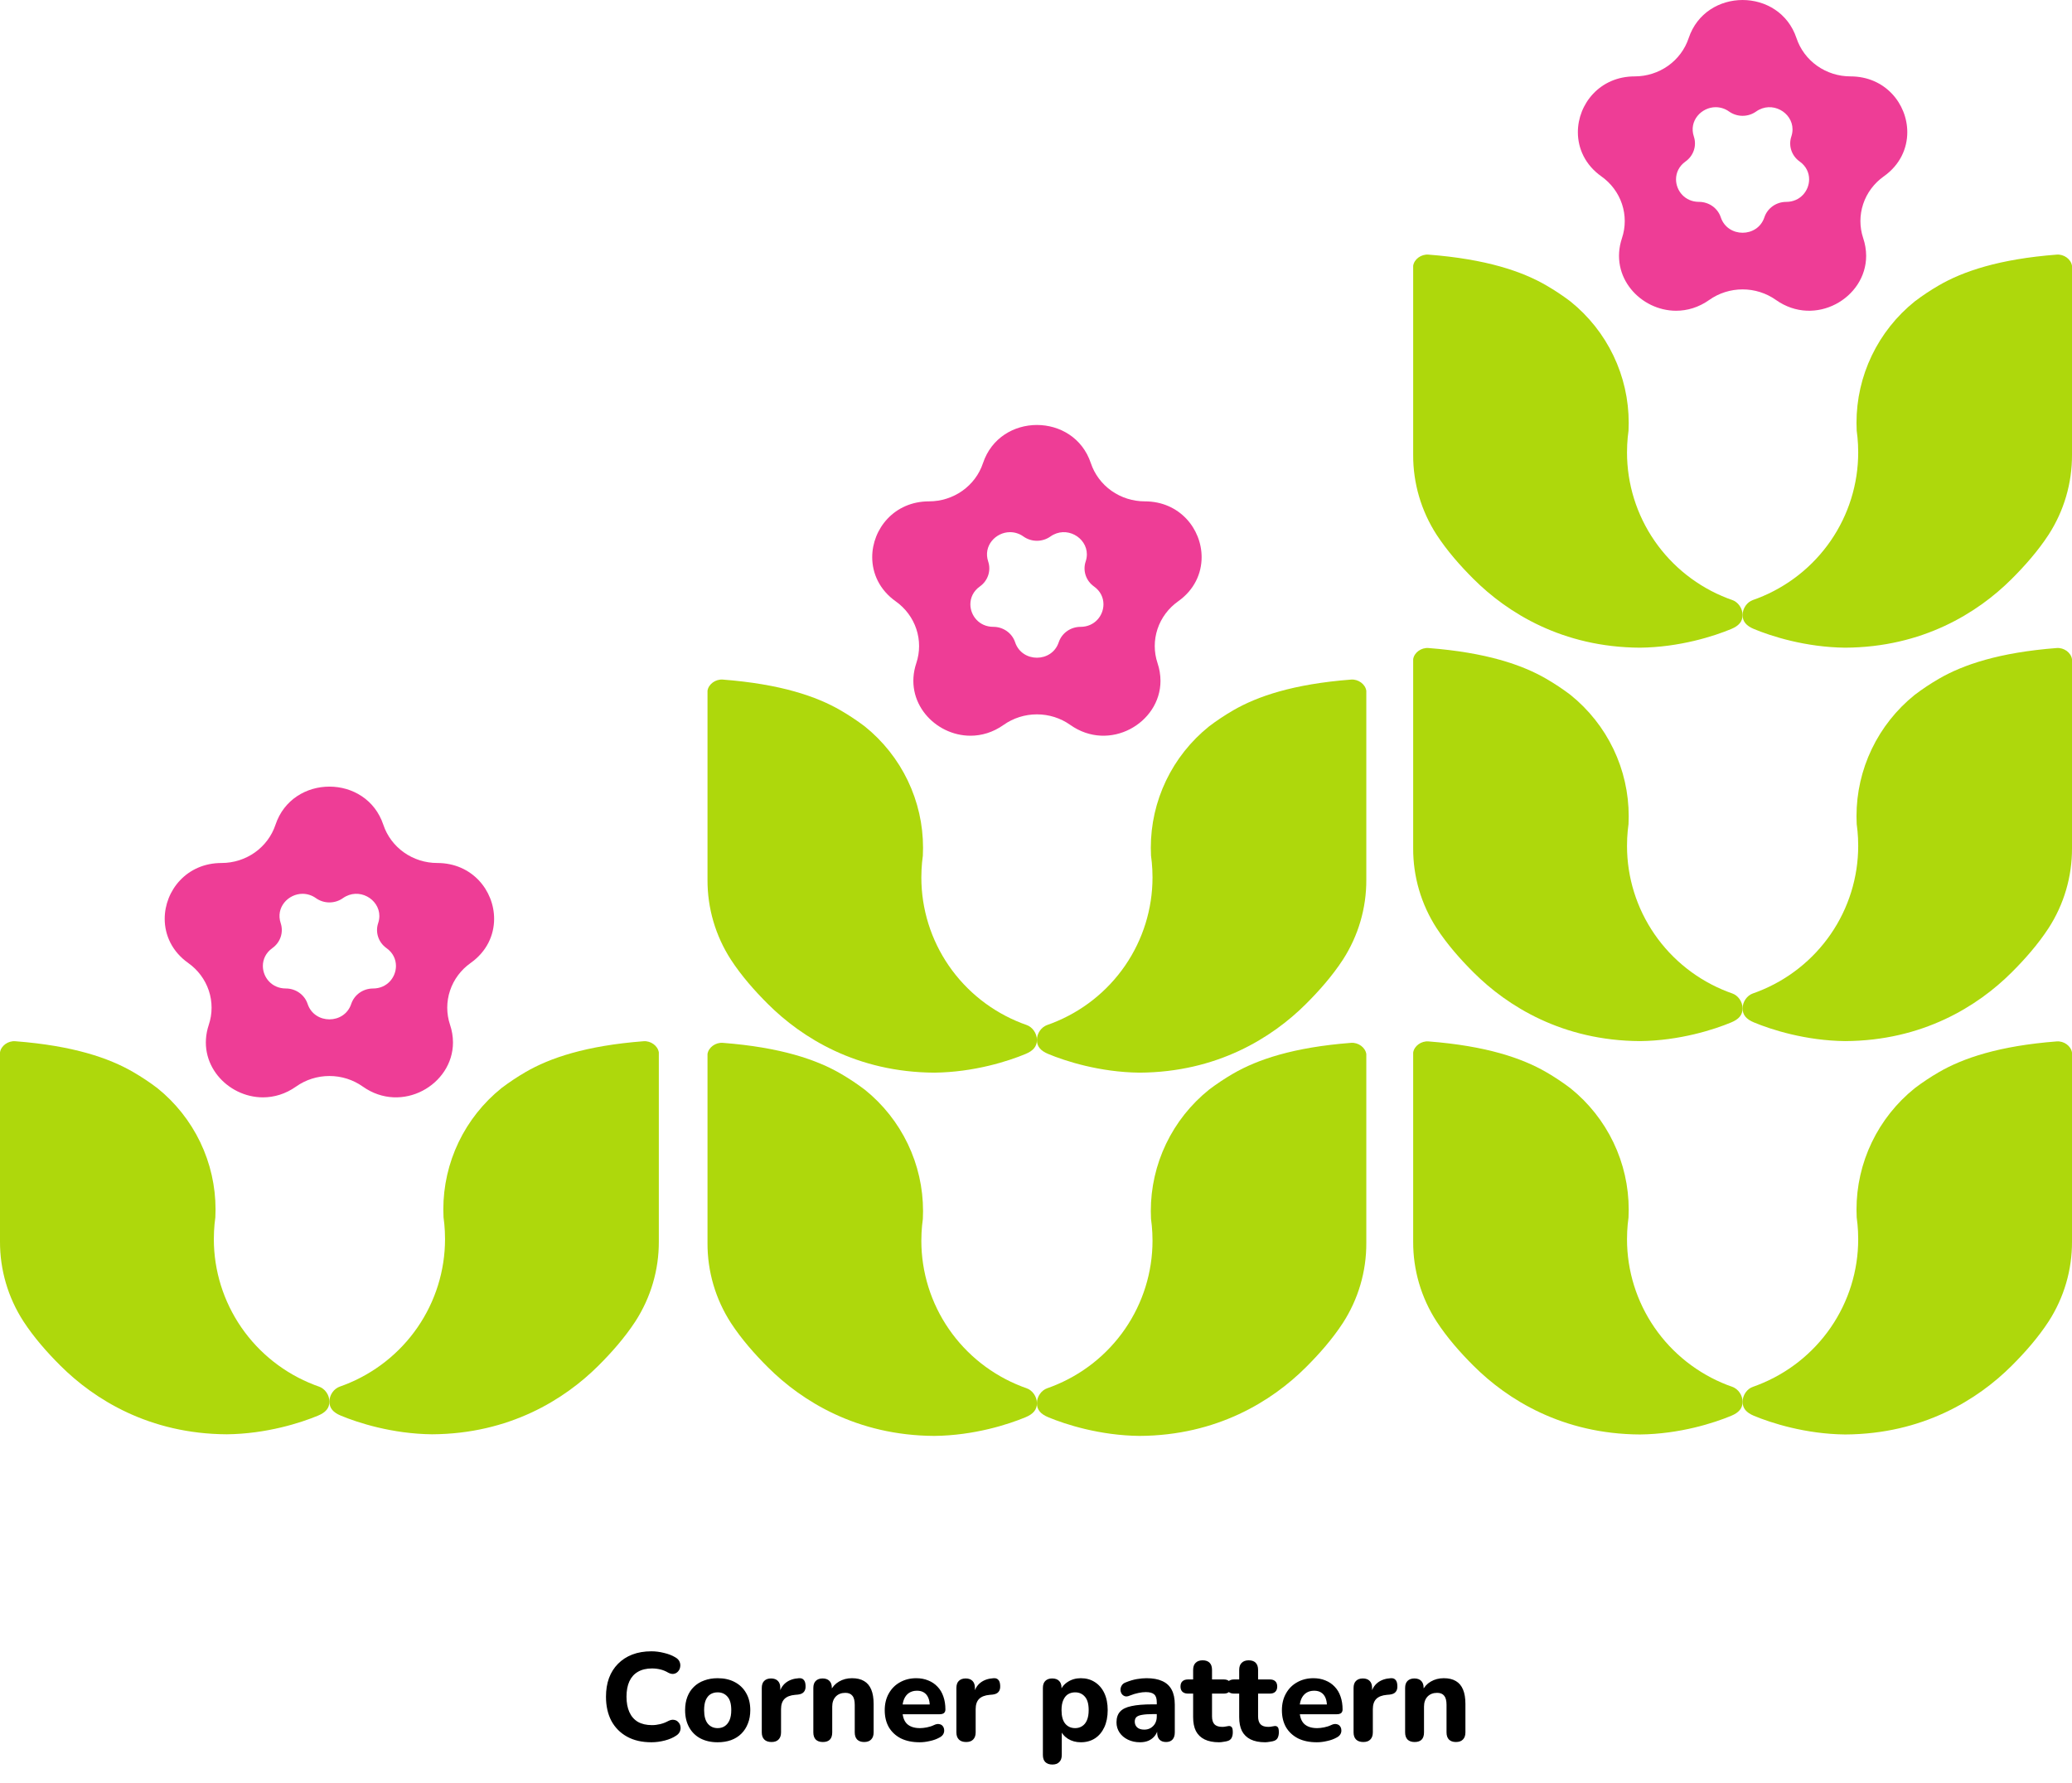
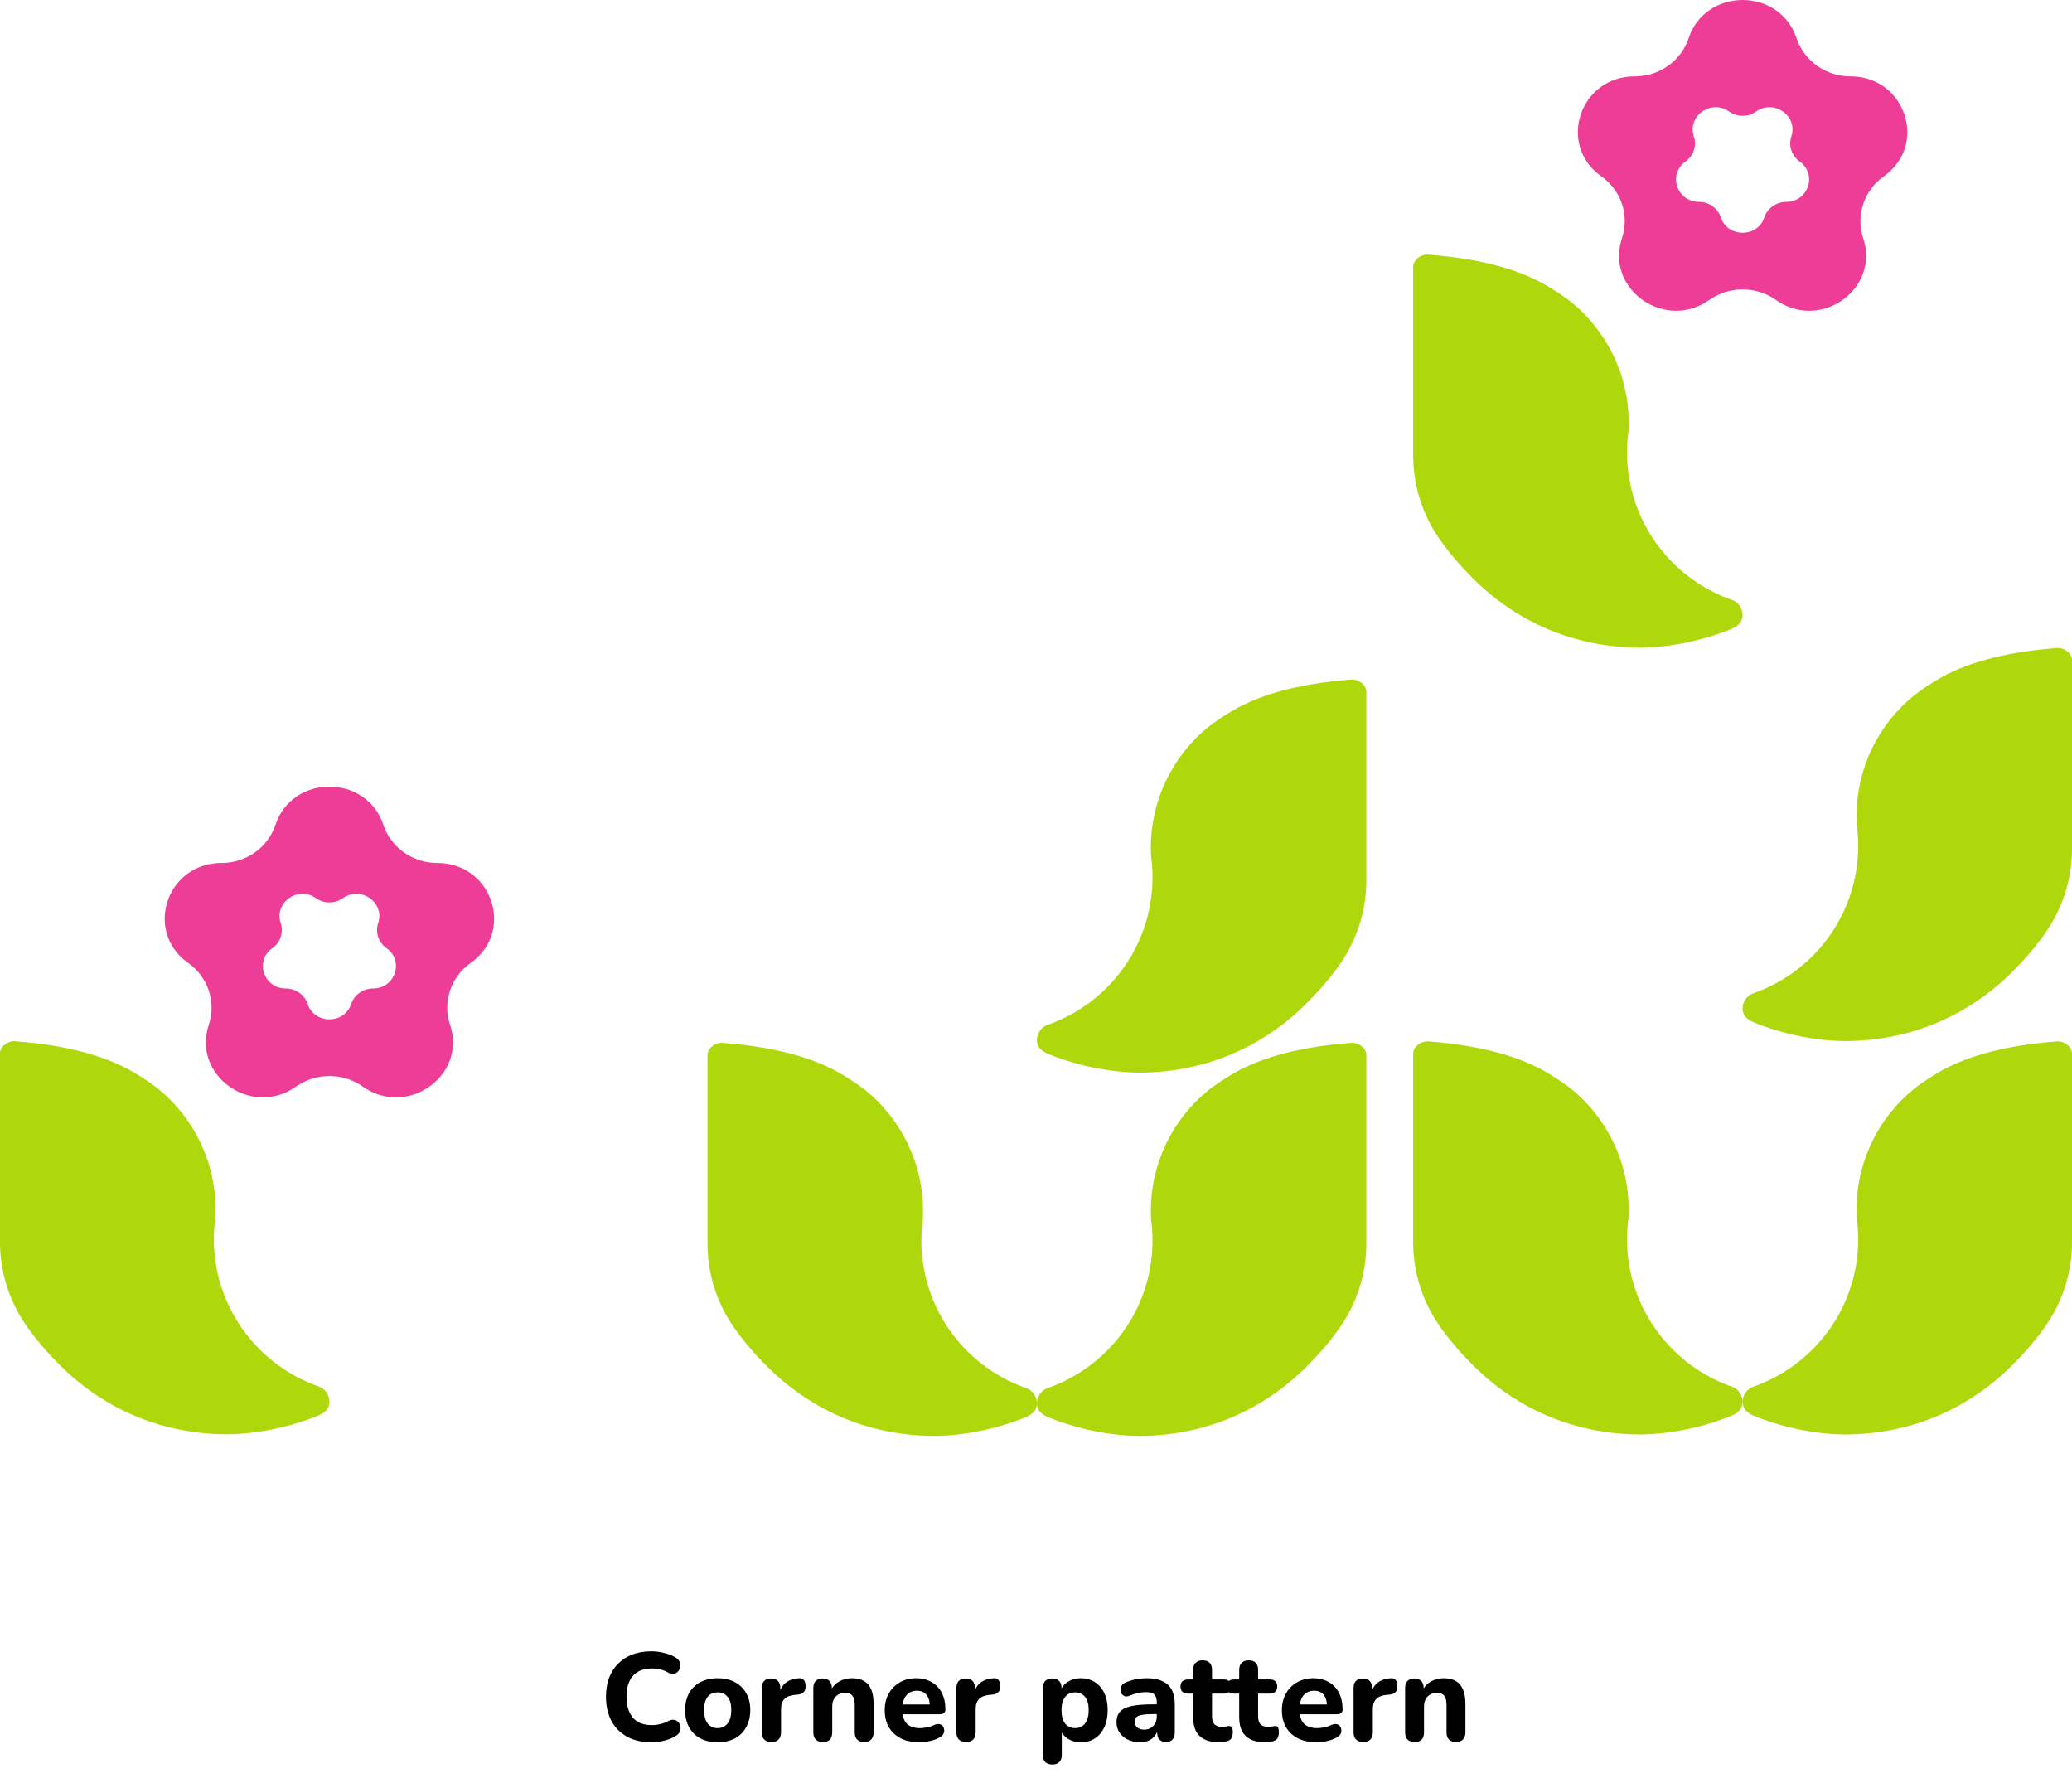
<svg xmlns="http://www.w3.org/2000/svg" width="265" height="228" viewBox="0 0 265 228" fill="none">
  <path d="M24.07 123.143C25.31 124.021 26.233 125.258 26.706 126.678C27.179 128.097 27.179 129.627 26.705 131.046C25.052 136.005 29.096 140.328 33.63 140.328C35.047 140.328 36.514 139.905 37.868 138.946C39.107 138.068 40.6 137.596 42.132 137.597C43.664 137.596 45.157 138.068 46.396 138.946C51.404 142.491 57.935 138.711 57.935 133.31C57.932 132.541 57.805 131.776 57.557 131.045C57.083 129.626 57.083 128.096 57.556 126.677C58.03 125.257 58.952 124.02 60.192 123.143C62.268 121.673 63.196 119.573 63.196 117.498C63.196 113.889 60.39 110.358 55.928 110.358C54.396 110.358 52.904 109.885 51.664 109.008C50.425 108.131 49.503 106.894 49.029 105.475C47.943 102.22 45.036 100.591 42.13 100.591C39.223 100.591 36.317 102.22 35.231 105.475C34.758 106.894 33.836 108.131 32.597 109.009C31.357 109.886 29.865 110.358 28.333 110.358C23.872 110.358 21.065 113.89 21.065 117.498C21.068 119.574 21.995 121.674 24.07 123.143ZM34.834 121.241C35.334 120.886 35.707 120.387 35.898 119.813C36.09 119.239 36.09 118.622 35.899 118.048C35.23 116.043 36.864 114.297 38.696 114.297C39.314 114.3 39.914 114.496 40.409 114.855C40.91 115.21 41.513 115.4 42.132 115.4C42.751 115.4 43.354 115.21 43.855 114.855C45.879 113.423 48.518 114.95 48.518 117.133C48.517 117.444 48.465 117.753 48.366 118.048C48.174 118.621 48.173 119.239 48.364 119.813C48.555 120.387 48.927 120.886 49.428 121.241C50.267 121.834 50.642 122.683 50.642 123.522C50.642 124.98 49.508 126.407 47.705 126.407C47.086 126.407 46.484 126.598 45.983 126.953C45.483 127.307 45.111 127.807 44.92 128.38C44.481 129.697 43.306 130.353 42.132 130.353C40.957 130.353 39.782 129.694 39.343 128.38C39.153 127.806 38.78 127.306 38.279 126.951C37.778 126.596 37.175 126.404 36.556 126.404C34.753 126.404 33.619 124.978 33.619 123.52C33.622 122.683 33.995 121.834 34.834 121.241Z" fill="#EE3D96" />
-   <path d="M82.311 133.15C83.225 133.079 84.131 133.723 84.261 134.577C84.253 135.902 84.253 150.493 84.261 158.743C84.279 162.368 83.239 165.92 81.266 168.971C79.913 171.041 78.247 172.932 76.526 174.647C72.192 178.964 65.163 183.363 55.257 183.414C50.176 183.363 45.762 181.936 43.573 181.021C42.613 180.62 42.131 180.072 42.131 179.238C42.131 178.368 42.714 177.575 43.455 177.318C43.667 177.244 43.877 177.167 44.086 177.086C47.866 175.625 51.114 173.063 53.403 169.738C55.693 166.413 56.918 162.478 56.918 158.45C56.918 158.117 56.91 157.784 56.893 157.455C56.894 157.453 56.894 157.452 56.893 157.45C56.865 156.845 56.807 156.248 56.725 155.66C56.725 155.658 56.725 155.656 56.725 155.655C56.709 155.325 56.7 154.993 56.7 154.66C56.697 151.685 57.364 148.747 58.652 146.061C59.94 143.376 61.817 141.01 64.145 139.138C65.131 138.39 66.163 137.704 67.234 137.083C70.315 135.296 74.912 133.719 82.311 133.15Z" fill="#AED80C" />
  <path d="M1.951 133.15C1.036 133.079 0.13 133.723 0 134.577C0.007 135.902 0.008 150.493 0 158.743C-0.018 162.368 1.023 165.921 2.997 168.971C4.348 171.041 6.014 172.932 7.737 174.647C12.071 178.964 19.099 183.363 29.005 183.414C34.086 183.363 38.5 181.936 40.688 181.021C41.648 180.62 42.131 180.072 42.131 179.238C42.131 178.368 41.547 177.575 40.806 177.318C40.594 177.249 40.386 177.173 40.181 177.089C36.401 175.628 33.155 173.067 30.865 169.743C28.576 166.418 27.35 162.485 27.349 158.457C27.349 158.124 27.358 157.791 27.374 157.462C27.373 157.461 27.373 157.459 27.374 157.457C27.403 156.853 27.46 156.255 27.542 155.667C27.543 155.665 27.543 155.664 27.542 155.662C27.559 155.333 27.567 155 27.567 154.667C27.57 151.692 26.903 148.754 25.615 146.069C24.327 143.383 22.45 141.017 20.123 139.145C19.137 138.397 18.105 137.711 17.033 137.09C13.946 135.296 9.35 133.719 1.951 133.15Z" fill="#AED80C" />
-   <path d="M114.557 76.897C115.797 77.775 116.719 79.012 117.193 80.431C117.666 81.851 117.666 83.38 117.192 84.8C115.538 89.759 119.583 94.082 124.117 94.082C125.534 94.082 127.001 93.659 128.355 92.7C129.594 91.822 131.087 91.35 132.619 91.351C134.151 91.35 135.644 91.822 136.882 92.7C141.891 96.245 148.422 92.465 148.422 87.064C148.419 86.294 148.291 85.53 148.044 84.799C147.57 83.38 147.57 81.85 148.043 80.43C148.516 79.011 149.439 77.774 150.679 76.896C152.755 75.427 153.683 73.327 153.683 71.252C153.683 67.643 150.876 64.112 146.415 64.112C144.883 64.112 143.391 63.639 142.151 62.762C140.912 61.885 139.99 60.648 139.516 59.229C138.43 55.974 135.523 54.345 132.617 54.345C129.71 54.345 126.804 55.974 125.718 59.229C125.245 60.648 124.323 61.885 123.083 62.763C121.844 63.64 120.352 64.112 118.82 64.112C114.358 64.112 111.552 67.644 111.552 71.252C111.555 73.328 112.482 75.428 114.557 76.897ZM125.32 74.995C125.821 74.64 126.194 74.14 126.385 73.567C126.577 72.993 126.577 72.376 126.385 71.802C125.717 69.797 127.351 68.051 129.183 68.051C129.801 68.054 130.401 68.25 130.896 68.609C131.397 68.963 132 69.154 132.619 69.154C133.238 69.154 133.841 68.963 134.342 68.609C136.366 67.177 139.005 68.704 139.005 70.887C139.004 71.198 138.952 71.507 138.853 71.802C138.66 72.375 138.66 72.993 138.851 73.567C139.041 74.14 139.414 74.64 139.915 74.995C140.754 75.588 141.128 76.437 141.128 77.276C141.128 78.734 139.995 80.16 138.192 80.16C137.573 80.161 136.971 80.352 136.47 80.706C135.97 81.061 135.597 81.561 135.406 82.134C134.968 83.451 133.793 84.107 132.619 84.107C131.444 84.107 130.269 83.448 129.83 82.134C129.639 81.56 129.267 81.059 128.766 80.704C128.265 80.35 127.662 80.158 127.043 80.158C125.24 80.158 124.106 78.731 124.106 77.274C124.108 76.437 124.482 75.588 125.32 74.995Z" fill="#EE3D96" />
  <path d="M172.795 86.903C173.709 86.833 174.615 87.477 174.745 88.331C174.737 89.656 174.737 104.247 174.745 112.497C174.763 116.122 173.723 119.674 171.75 122.725C170.397 124.795 168.731 126.686 167.009 128.401C162.676 132.718 155.647 137.117 145.741 137.168C140.66 137.117 136.246 135.69 134.057 134.775C133.097 134.374 132.615 133.826 132.615 132.992C132.615 132.122 133.198 131.329 133.939 131.072C134.15 130.998 134.361 130.921 134.57 130.84C138.35 129.378 141.597 126.817 143.887 123.492C146.176 120.167 147.402 116.232 147.402 112.204C147.402 111.871 147.394 111.538 147.377 111.209C147.378 111.207 147.378 111.206 147.377 111.204C147.348 110.599 147.291 110.002 147.209 109.414C147.208 109.412 147.208 109.41 147.209 109.409C147.192 109.079 147.184 108.747 147.184 108.414C147.181 105.439 147.848 102.501 149.136 99.815C150.424 97.13 152.301 94.764 154.629 92.892C155.615 92.144 156.647 91.457 157.718 90.837C160.799 89.05 165.396 87.473 172.795 86.903Z" fill="#AED80C" />
-   <path d="M92.437 86.903C91.523 86.833 90.616 87.477 90.487 88.331C90.494 89.656 90.495 104.247 90.487 112.497C90.469 116.122 91.51 119.675 93.483 122.725C94.835 124.795 96.501 126.686 98.224 128.401C102.558 132.718 109.586 137.117 119.492 137.168C124.573 137.117 128.987 135.69 131.174 134.775C132.135 134.374 132.618 133.826 132.618 132.992C132.618 132.122 132.034 131.329 131.292 131.072C131.081 131.003 130.873 130.927 130.667 130.843C126.888 129.382 123.642 126.821 121.352 123.497C119.063 120.172 117.837 116.239 117.836 112.211C117.836 111.878 117.844 111.545 117.861 111.216C117.86 111.214 117.86 111.213 117.861 111.211C117.889 110.606 117.947 110.009 118.029 109.421C118.029 109.419 118.029 109.417 118.029 109.416C118.045 109.086 118.054 108.754 118.054 108.421C118.057 105.446 117.39 102.508 116.102 99.823C114.814 97.137 112.937 94.771 110.61 92.899C109.623 92.151 108.591 91.465 107.52 90.844C104.433 89.05 99.836 87.473 92.437 86.903Z" fill="#AED80C" />
  <path d="M172.795 133.357C173.709 133.286 174.615 133.931 174.745 134.784C174.737 136.109 174.737 150.7 174.745 158.95C174.763 162.575 173.723 166.127 171.75 169.178C170.397 171.248 168.731 173.139 167.009 174.854C162.676 179.171 155.647 183.57 145.741 183.621C140.66 183.57 136.246 182.143 134.057 181.228C133.097 180.827 132.615 180.279 132.615 179.445C132.615 178.575 133.198 177.782 133.939 177.525C134.15 177.451 134.361 177.374 134.57 177.293C138.35 175.832 141.597 173.27 143.887 169.945C146.176 166.62 147.402 162.685 147.402 158.657C147.402 158.324 147.394 157.991 147.377 157.662C147.378 157.66 147.378 157.659 147.377 157.657C147.348 157.052 147.291 156.455 147.209 155.867C147.208 155.865 147.208 155.863 147.209 155.862C147.192 155.532 147.184 155.2 147.184 154.867C147.181 151.892 147.848 148.954 149.136 146.268C150.424 143.583 152.301 141.217 154.629 139.345C155.615 138.597 156.647 137.911 157.718 137.29C160.799 135.504 165.396 133.926 172.795 133.357Z" fill="#AED80C" />
  <path d="M92.437 133.357C91.523 133.286 90.616 133.931 90.487 134.784C90.494 136.109 90.495 150.7 90.487 158.95C90.469 162.575 91.51 166.128 93.483 169.178C94.835 171.248 96.501 173.139 98.224 174.854C102.558 179.171 109.586 183.57 119.492 183.621C124.573 183.57 128.987 182.143 131.174 181.228C132.135 180.827 132.618 180.279 132.618 179.445C132.618 178.575 132.034 177.782 131.292 177.525C131.081 177.456 130.873 177.38 130.667 177.296C126.888 175.835 123.642 173.274 121.352 169.95C119.063 166.625 117.837 162.692 117.836 158.664C117.836 158.331 117.844 157.998 117.861 157.669C117.86 157.668 117.86 157.666 117.861 157.664C117.889 157.06 117.947 156.462 118.029 155.874C118.029 155.872 118.029 155.871 118.029 155.869C118.045 155.54 118.054 155.207 118.054 154.874C118.057 151.899 117.39 148.961 116.102 146.276C114.814 143.59 112.937 141.224 110.61 139.352C109.623 138.604 108.591 137.918 107.52 137.297C104.433 135.504 99.836 133.926 92.437 133.357Z" fill="#AED80C" />
  <path d="M204.808 22.554C206.048 23.431 206.97 24.668 207.444 26.088C207.917 27.507 207.917 29.037 207.443 30.456C205.789 35.415 209.833 39.738 214.368 39.738C215.785 39.738 217.252 39.315 218.606 38.356C219.845 37.479 221.338 37.006 222.87 37.007C224.402 37.006 225.895 37.479 227.133 38.356C232.142 41.901 238.673 38.121 238.673 32.72C238.67 31.951 238.542 31.186 238.295 30.455C237.821 29.036 237.821 27.506 238.294 26.087C238.767 24.667 239.69 23.43 240.93 22.553C243.006 21.083 243.934 18.983 243.934 16.908C243.934 13.299 241.127 9.768 236.666 9.768C235.134 9.768 233.642 9.296 232.402 8.418C231.163 7.541 230.241 6.304 229.767 4.885C228.681 1.63 225.774 0.001 222.868 0.001C219.961 0.001 217.055 1.63 215.969 4.885C215.496 6.304 214.574 7.541 213.334 8.419C212.095 9.296 210.603 9.768 209.071 9.768C204.609 9.768 201.803 13.3 201.803 16.908C201.806 18.984 202.733 21.084 204.808 22.554ZM215.571 20.651C216.072 20.297 216.445 19.797 216.636 19.223C216.828 18.65 216.828 18.032 216.636 17.458C215.968 15.453 217.602 13.707 219.434 13.707C220.052 13.71 220.652 13.906 221.147 14.266C221.648 14.62 222.251 14.81 222.87 14.81C223.489 14.81 224.092 14.62 224.593 14.266C226.617 12.833 229.256 14.36 229.256 16.543C229.255 16.854 229.203 17.163 229.104 17.458C228.911 18.032 228.911 18.649 229.102 19.223C229.292 19.797 229.665 20.297 230.166 20.651C231.005 21.244 231.379 22.094 231.379 22.932C231.379 24.39 230.246 25.817 228.443 25.817C227.824 25.817 227.222 26.008 226.721 26.363C226.221 26.717 225.848 27.217 225.657 27.79C225.219 29.107 224.044 29.763 222.87 29.763C221.695 29.763 220.52 29.104 220.081 27.79C219.89 27.216 219.518 26.716 219.017 26.361C218.516 26.006 217.913 25.815 217.294 25.814C215.491 25.814 214.357 24.388 214.357 22.93C214.359 22.094 214.733 21.244 215.571 20.651Z" fill="#EE3D96" />
-   <path d="M263.049 32.56C263.963 32.489 264.869 33.134 265 33.987C264.992 35.312 264.992 49.903 265 58.153C265.018 61.778 263.977 65.331 262.004 68.381C260.651 70.451 258.985 72.342 257.264 74.057C252.93 78.374 245.901 82.773 235.995 82.824C230.914 82.773 226.5 81.346 224.311 80.432C223.352 80.03 222.869 79.483 222.869 78.649C222.869 77.778 223.452 76.985 224.193 76.728C224.405 76.655 224.615 76.577 224.825 76.497C228.604 75.035 231.852 72.474 234.141 69.148C236.431 65.823 237.656 61.889 237.656 57.86C237.656 57.527 237.648 57.194 237.632 56.865C237.632 56.864 237.632 56.862 237.632 56.86C237.603 56.256 237.545 55.658 237.463 55.07C237.463 55.068 237.463 55.066 237.463 55.065C237.447 54.736 237.439 54.403 237.439 54.07C237.436 51.095 238.103 48.157 239.391 45.472C240.679 42.786 242.555 40.42 244.883 38.548C245.869 37.8 246.901 37.114 247.973 36.493C251.053 34.707 255.65 33.13 263.049 32.56Z" fill="#AED80C" />
  <path d="M182.689 32.56C181.774 32.489 180.868 33.134 180.739 33.987C180.746 35.312 180.747 49.903 180.739 58.153C180.72 61.778 181.761 65.331 183.735 68.381C185.087 70.451 186.753 72.342 188.475 74.057C192.809 78.374 199.838 82.773 209.743 82.824C214.824 82.773 219.238 81.346 221.426 80.432C222.387 80.03 222.869 79.483 222.869 78.649C222.869 77.778 222.285 76.985 221.544 76.728C221.332 76.659 221.124 76.583 220.919 76.5C217.14 75.038 213.893 72.477 211.604 69.153C209.314 65.828 208.089 61.895 208.088 57.867C208.088 57.534 208.096 57.202 208.112 56.872C208.112 56.871 208.112 56.869 208.112 56.867C208.141 56.263 208.198 55.665 208.28 55.077C208.281 55.075 208.281 55.074 208.28 55.072C208.297 54.743 208.305 54.41 208.305 54.077C208.308 51.102 207.641 48.164 206.353 45.479C205.065 42.793 203.189 40.427 200.861 38.555C199.875 37.807 198.843 37.121 197.771 36.5C194.685 34.707 190.088 33.13 182.689 32.56Z" fill="#AED80C" />
  <path d="M263.049 82.868C263.963 82.798 264.869 83.442 265 84.296C264.992 85.621 264.992 100.212 265 108.461C265.018 112.087 263.977 115.639 262.004 118.689C260.651 120.76 258.985 122.651 257.264 124.366C252.93 128.683 245.901 133.082 235.995 133.133C230.914 133.082 226.5 131.655 224.311 130.74C223.352 130.339 222.869 129.791 222.869 128.957C222.869 128.087 223.452 127.293 224.193 127.037C224.405 126.963 224.615 126.886 224.825 126.805C228.604 125.343 231.852 122.782 234.141 119.457C236.431 116.131 237.656 112.197 237.656 108.169C237.656 107.835 237.648 107.503 237.632 107.174C237.632 107.172 237.632 107.17 237.632 107.169C237.603 106.564 237.545 105.967 237.463 105.379C237.463 105.377 237.463 105.375 237.463 105.373C237.447 105.044 237.439 104.712 237.439 104.378C237.436 101.404 238.103 98.466 239.391 95.78C240.679 93.094 242.555 90.729 244.883 88.856C245.869 88.109 246.901 87.422 247.973 86.801C251.053 85.015 255.65 83.438 263.049 82.868Z" fill="#AED80C" />
-   <path d="M182.689 82.868C181.774 82.798 180.868 83.442 180.739 84.296C180.746 85.621 180.747 100.212 180.739 108.461C180.72 112.087 181.761 115.639 183.735 118.689C185.087 120.76 186.753 122.651 188.475 124.366C192.809 128.683 199.838 133.082 209.743 133.133C214.824 133.082 219.238 131.655 221.426 130.74C222.387 130.339 222.869 129.791 222.869 128.957C222.869 128.087 222.285 127.293 221.544 127.037C221.332 126.968 221.124 126.892 220.919 126.808C217.14 125.347 213.893 122.786 211.604 119.461C209.314 116.137 208.089 112.204 208.088 108.176C208.088 107.843 208.096 107.51 208.112 107.181C208.112 107.179 208.112 107.177 208.112 107.176C208.141 106.571 208.198 105.974 208.28 105.386C208.281 105.384 208.281 105.382 208.28 105.381C208.297 105.051 208.305 104.719 208.305 104.386C208.308 101.411 207.641 98.473 206.353 95.787C205.065 93.102 203.189 90.736 200.861 88.864C199.875 88.116 198.843 87.429 197.771 86.808C194.685 85.015 190.088 83.438 182.689 82.868Z" fill="#AED80C" />
  <path d="M263.049 133.173C263.963 133.103 264.869 133.747 265 134.6C264.992 135.925 264.992 150.517 265 158.766C265.018 162.391 263.977 165.944 262.004 168.994C260.651 171.065 258.985 172.956 257.264 174.67C252.93 178.988 245.901 183.387 235.995 183.437C230.914 183.387 226.5 181.959 224.311 181.045C223.352 180.643 222.869 180.096 222.869 179.262C222.869 178.391 223.452 177.598 224.193 177.341C224.405 177.268 224.615 177.191 224.825 177.11C228.604 175.648 231.852 173.087 234.141 169.761C236.431 166.436 237.656 162.502 237.656 158.473C237.656 158.14 237.648 157.808 237.632 157.478C237.632 157.477 237.632 157.475 237.632 157.473C237.603 156.869 237.545 156.271 237.463 155.683C237.463 155.682 237.463 155.68 237.463 155.678C237.447 155.349 237.439 155.017 237.439 154.683C237.436 151.708 238.103 148.771 239.391 146.085C240.679 143.399 242.555 141.034 244.883 139.161C245.869 138.413 246.901 137.727 247.973 137.106C251.053 135.32 255.65 133.743 263.049 133.173Z" fill="#AED80C" />
  <path d="M182.689 133.173C181.774 133.103 180.868 133.747 180.739 134.6C180.746 135.925 180.747 150.517 180.739 158.766C180.72 162.391 181.761 165.944 183.735 168.994C185.087 171.065 186.753 172.956 188.475 174.67C192.809 178.988 199.838 183.387 209.743 183.437C214.824 183.387 219.238 181.959 221.426 181.045C222.387 180.643 222.869 180.096 222.869 179.262C222.869 178.391 222.285 177.598 221.544 177.341C221.332 177.273 221.124 177.196 220.919 177.113C217.14 175.651 213.893 173.091 211.604 169.766C209.314 166.442 208.089 162.508 208.088 158.481C208.088 158.147 208.096 157.815 208.112 157.486C208.112 157.484 208.112 157.482 208.112 157.481C208.141 156.876 208.198 156.279 208.28 155.69C208.281 155.689 208.281 155.687 208.28 155.685C208.297 155.356 208.305 155.024 208.305 154.69C208.308 151.716 207.641 148.778 206.353 146.092C205.065 143.406 203.189 141.041 200.861 139.168C199.875 138.42 198.843 137.734 197.771 137.113C194.685 135.32 190.088 133.743 182.689 133.173Z" fill="#AED80C" />
  <path d="M83.311 222.797C82.095 222.797 81.055 222.557 80.191 222.077C79.327 221.597 78.66 220.925 78.191 220.061C77.733 219.186 77.503 218.157 77.503 216.973C77.503 216.088 77.631 215.293 77.887 214.589C78.154 213.874 78.538 213.266 79.039 212.765C79.54 212.253 80.148 211.858 80.863 211.581C81.588 211.304 82.404 211.165 83.311 211.165C83.844 211.165 84.383 211.234 84.927 211.373C85.482 211.501 85.962 211.688 86.367 211.933C86.634 212.082 86.815 212.269 86.911 212.493C87.007 212.717 87.034 212.941 86.991 213.165C86.959 213.389 86.868 213.581 86.719 213.741C86.581 213.901 86.404 214.002 86.191 214.045C85.978 214.088 85.738 214.04 85.471 213.901C85.151 213.709 84.815 213.57 84.463 213.485C84.111 213.4 83.754 213.357 83.391 213.357C82.677 213.357 82.074 213.501 81.583 213.789C81.103 214.066 80.74 214.472 80.495 215.005C80.25 215.538 80.127 216.194 80.127 216.973C80.127 217.741 80.25 218.397 80.495 218.941C80.74 219.485 81.103 219.901 81.583 220.189C82.074 220.466 82.677 220.605 83.391 220.605C83.733 220.605 84.079 220.562 84.431 220.477C84.794 220.392 85.141 220.258 85.471 220.077C85.749 219.938 85.994 219.89 86.207 219.933C86.431 219.965 86.612 220.061 86.751 220.221C86.9 220.37 86.991 220.552 87.023 220.765C87.066 220.978 87.044 221.192 86.959 221.405C86.874 221.618 86.714 221.8 86.479 221.949C86.085 222.216 85.599 222.424 85.023 222.573C84.447 222.722 83.876 222.797 83.311 222.797ZM91.782 222.797C90.939 222.797 90.204 222.632 89.574 222.301C88.956 221.97 88.475 221.496 88.134 220.877C87.793 220.258 87.622 219.528 87.622 218.685C87.622 218.056 87.718 217.49 87.91 216.989C88.102 216.488 88.379 216.061 88.742 215.709C89.115 215.346 89.558 215.074 90.07 214.893C90.582 214.701 91.153 214.605 91.782 214.605C92.625 214.605 93.356 214.77 93.974 215.101C94.603 215.432 95.089 215.901 95.43 216.509C95.782 217.117 95.958 217.842 95.958 218.685C95.958 219.325 95.857 219.896 95.654 220.397C95.462 220.898 95.185 221.33 94.822 221.693C94.46 222.056 94.017 222.333 93.494 222.525C92.982 222.706 92.412 222.797 91.782 222.797ZM91.782 220.989C92.134 220.989 92.438 220.904 92.694 220.733C92.95 220.562 93.153 220.312 93.302 219.981C93.451 219.64 93.526 219.208 93.526 218.685C93.526 217.906 93.366 217.336 93.046 216.973C92.726 216.6 92.305 216.413 91.782 216.413C91.441 216.413 91.137 216.493 90.87 216.653C90.614 216.813 90.412 217.064 90.262 217.405C90.124 217.736 90.054 218.162 90.054 218.685C90.054 219.464 90.214 220.045 90.534 220.429C90.854 220.802 91.27 220.989 91.782 220.989ZM98.676 222.765C98.271 222.765 97.961 222.658 97.748 222.445C97.535 222.232 97.428 221.928 97.428 221.533V215.853C97.428 215.458 97.529 215.16 97.732 214.957C97.945 214.744 98.239 214.637 98.612 214.637C98.996 214.637 99.289 214.744 99.492 214.957C99.695 215.16 99.796 215.458 99.796 215.853V216.685H99.636C99.764 216.045 100.047 215.549 100.484 215.197C100.921 214.845 101.487 214.648 102.18 214.605C102.447 214.584 102.649 214.653 102.788 214.813C102.937 214.962 103.017 215.213 103.028 215.565C103.049 215.896 102.98 216.157 102.82 216.349C102.671 216.541 102.415 216.658 102.052 216.701L101.684 216.733C101.076 216.786 100.623 216.962 100.324 217.261C100.036 217.56 99.892 217.992 99.892 218.557V221.533C99.892 221.928 99.785 222.232 99.572 222.445C99.369 222.658 99.071 222.765 98.676 222.765ZM105.238 222.765C104.843 222.765 104.539 222.658 104.326 222.445C104.123 222.232 104.022 221.928 104.022 221.533V215.853C104.022 215.458 104.123 215.16 104.326 214.957C104.539 214.744 104.832 214.637 105.206 214.637C105.59 214.637 105.883 214.744 106.086 214.957C106.288 215.16 106.39 215.458 106.39 215.853V216.765L106.214 216.237C106.459 215.714 106.822 215.314 107.302 215.037C107.792 214.749 108.347 214.605 108.966 214.605C109.595 214.605 110.112 214.728 110.518 214.973C110.923 215.208 111.227 215.57 111.43 216.061C111.632 216.541 111.734 217.154 111.734 217.901V221.533C111.734 221.928 111.627 222.232 111.414 222.445C111.211 222.658 110.912 222.765 110.518 222.765C110.134 222.765 109.835 222.658 109.622 222.445C109.419 222.232 109.318 221.928 109.318 221.533V218.013C109.318 217.469 109.216 217.08 109.014 216.845C108.822 216.6 108.523 216.477 108.118 216.477C107.606 216.477 107.195 216.637 106.886 216.957C106.587 217.277 106.438 217.704 106.438 218.237V221.533C106.438 222.354 106.038 222.765 105.238 222.765ZM117.617 222.797C116.689 222.797 115.889 222.632 115.217 222.301C114.556 221.96 114.044 221.485 113.681 220.877C113.329 220.258 113.153 219.533 113.153 218.701C113.153 217.89 113.324 217.181 113.665 216.573C114.007 215.954 114.481 215.474 115.089 215.133C115.708 214.781 116.407 214.605 117.185 214.605C117.751 214.605 118.263 214.701 118.721 214.893C119.18 215.074 119.575 215.341 119.905 215.693C120.236 216.034 120.487 216.456 120.657 216.957C120.828 217.448 120.913 217.997 120.913 218.605C120.913 218.808 120.849 218.962 120.721 219.069C120.593 219.165 120.407 219.213 120.161 219.213H115.137V217.965H119.169L118.913 218.189C118.913 217.752 118.849 217.389 118.721 217.101C118.593 216.802 118.407 216.578 118.161 216.429C117.927 216.28 117.633 216.205 117.281 216.205C116.887 216.205 116.551 216.296 116.273 216.477C115.996 216.658 115.783 216.92 115.633 217.261C115.484 217.602 115.409 218.013 115.409 218.493V218.621C115.409 219.432 115.596 220.029 115.969 220.413C116.353 220.797 116.919 220.989 117.665 220.989C117.921 220.989 118.215 220.957 118.545 220.893C118.876 220.829 119.185 220.728 119.473 220.589C119.719 220.472 119.937 220.434 120.129 220.477C120.321 220.509 120.471 220.594 120.577 220.733C120.684 220.872 120.743 221.032 120.753 221.213C120.775 221.394 120.737 221.576 120.641 221.757C120.545 221.928 120.385 222.072 120.161 222.189C119.799 222.392 119.388 222.541 118.929 222.637C118.481 222.744 118.044 222.797 117.617 222.797ZM123.567 222.765C123.161 222.765 122.852 222.658 122.639 222.445C122.425 222.232 122.319 221.928 122.319 221.533V215.853C122.319 215.458 122.42 215.16 122.623 214.957C122.836 214.744 123.129 214.637 123.503 214.637C123.887 214.637 124.18 214.744 124.383 214.957C124.585 215.16 124.687 215.458 124.687 215.853V216.685H124.527C124.655 216.045 124.937 215.549 125.375 215.197C125.812 214.845 126.377 214.648 127.071 214.605C127.337 214.584 127.54 214.653 127.679 214.813C127.828 214.962 127.908 215.213 127.919 215.565C127.94 215.896 127.871 216.157 127.711 216.349C127.561 216.541 127.305 216.658 126.943 216.701L126.575 216.733C125.967 216.786 125.513 216.962 125.215 217.261C124.927 217.56 124.783 217.992 124.783 218.557V221.533C124.783 221.928 124.676 222.232 124.463 222.445C124.26 222.658 123.961 222.765 123.567 222.765ZM134.597 225.645C134.202 225.645 133.898 225.538 133.685 225.325C133.482 225.122 133.381 224.818 133.381 224.413V215.853C133.381 215.458 133.482 215.16 133.685 214.957C133.898 214.744 134.192 214.637 134.565 214.637C134.96 214.637 135.258 214.744 135.461 214.957C135.664 215.16 135.765 215.458 135.765 215.853V216.941L135.589 216.317C135.749 215.805 136.069 215.394 136.549 215.085C137.04 214.765 137.6 214.605 138.229 214.605C138.912 214.605 139.509 214.77 140.021 215.101C140.544 215.432 140.949 215.901 141.237 216.509C141.525 217.117 141.669 217.842 141.669 218.685C141.669 219.528 141.525 220.258 141.237 220.877C140.949 221.496 140.549 221.97 140.037 222.301C139.525 222.632 138.922 222.797 138.229 222.797C137.61 222.797 137.061 222.648 136.581 222.349C136.101 222.04 135.776 221.64 135.605 221.149H135.797V224.413C135.797 224.818 135.69 225.122 135.477 225.325C135.274 225.538 134.981 225.645 134.597 225.645ZM137.509 220.989C137.85 220.989 138.149 220.904 138.405 220.733C138.672 220.562 138.874 220.312 139.013 219.981C139.162 219.64 139.237 219.208 139.237 218.685C139.237 217.906 139.077 217.336 138.757 216.973C138.437 216.6 138.021 216.413 137.509 216.413C137.168 216.413 136.864 216.493 136.597 216.653C136.341 216.813 136.138 217.064 135.989 217.405C135.84 217.736 135.765 218.162 135.765 218.685C135.765 219.464 135.925 220.045 136.245 220.429C136.565 220.802 136.986 220.989 137.509 220.989ZM145.803 222.797C145.227 222.797 144.709 222.685 144.251 222.461C143.792 222.237 143.435 221.933 143.179 221.549C142.923 221.165 142.795 220.733 142.795 220.253C142.795 219.677 142.944 219.224 143.243 218.893C143.541 218.552 144.027 218.312 144.699 218.173C145.371 218.024 146.261 217.949 147.371 217.949H148.219V219.197H147.387C146.843 219.197 146.4 219.229 146.059 219.293C145.728 219.346 145.488 219.442 145.339 219.581C145.2 219.72 145.131 219.912 145.131 220.157C145.131 220.456 145.232 220.701 145.435 220.893C145.648 221.085 145.952 221.181 146.347 221.181C146.656 221.181 146.928 221.112 147.163 220.973C147.408 220.824 147.6 220.626 147.739 220.381C147.877 220.125 147.947 219.837 147.947 219.517V217.677C147.947 217.208 147.84 216.877 147.627 216.685C147.413 216.482 147.051 216.381 146.539 216.381C146.251 216.381 145.936 216.418 145.595 216.493C145.264 216.557 144.896 216.669 144.491 216.829C144.256 216.936 144.048 216.962 143.867 216.909C143.685 216.845 143.547 216.738 143.451 216.589C143.355 216.429 143.307 216.258 143.307 216.077C143.307 215.885 143.36 215.704 143.467 215.533C143.573 215.352 143.749 215.218 143.995 215.133C144.496 214.93 144.965 214.792 145.403 214.717C145.851 214.642 146.261 214.605 146.635 214.605C147.456 214.605 148.128 214.728 148.651 214.973C149.184 215.208 149.584 215.576 149.851 216.077C150.117 216.568 150.251 217.202 150.251 217.981V221.533C150.251 221.928 150.155 222.232 149.963 222.445C149.771 222.658 149.493 222.765 149.131 222.765C148.768 222.765 148.485 222.658 148.283 222.445C148.091 222.232 147.995 221.928 147.995 221.533V220.941L148.107 221.037C148.043 221.4 147.904 221.714 147.691 221.981C147.488 222.237 147.227 222.44 146.907 222.589C146.587 222.728 146.219 222.797 145.803 222.797ZM155.909 222.797C155.173 222.797 154.554 222.674 154.053 222.429C153.562 222.184 153.194 221.826 152.949 221.357C152.714 220.888 152.597 220.296 152.597 219.581V216.573H151.925C151.626 216.573 151.392 216.493 151.221 216.333C151.061 216.173 150.981 215.954 150.981 215.677C150.981 215.378 151.061 215.154 151.221 215.005C151.392 214.845 151.626 214.765 151.925 214.765H152.597V213.549C152.597 213.144 152.704 212.84 152.917 212.637C153.13 212.424 153.429 212.317 153.813 212.317C154.208 212.317 154.506 212.424 154.709 212.637C154.912 212.84 155.013 213.144 155.013 213.549V214.765H156.533C156.832 214.765 157.061 214.845 157.221 215.005C157.381 215.154 157.461 215.378 157.461 215.677C157.461 215.954 157.381 216.173 157.221 216.333C157.061 216.493 156.832 216.573 156.533 216.573H155.013V219.485C155.013 219.933 155.114 220.269 155.317 220.493C155.53 220.717 155.866 220.829 156.325 220.829C156.485 220.829 156.634 220.813 156.773 220.781C156.912 220.749 157.04 220.728 157.157 220.717C157.306 220.706 157.429 220.754 157.525 220.861C157.621 220.957 157.669 221.176 157.669 221.517C157.669 221.773 157.626 221.997 157.541 222.189C157.456 222.381 157.306 222.52 157.093 222.605C156.954 222.658 156.762 222.701 156.517 222.733C156.282 222.776 156.08 222.797 155.909 222.797ZM161.8 222.797C161.064 222.797 160.445 222.674 159.944 222.429C159.453 222.184 159.085 221.826 158.84 221.357C158.605 220.888 158.488 220.296 158.488 219.581V216.573H157.816C157.517 216.573 157.282 216.493 157.112 216.333C156.952 216.173 156.872 215.954 156.872 215.677C156.872 215.378 156.952 215.154 157.112 215.005C157.282 214.845 157.517 214.765 157.816 214.765H158.488V213.549C158.488 213.144 158.594 212.84 158.808 212.637C159.021 212.424 159.32 212.317 159.704 212.317C160.098 212.317 160.397 212.424 160.6 212.637C160.802 212.84 160.904 213.144 160.904 213.549V214.765H162.424C162.722 214.765 162.952 214.845 163.112 215.005C163.272 215.154 163.352 215.378 163.352 215.677C163.352 215.954 163.272 216.173 163.112 216.333C162.952 216.493 162.722 216.573 162.424 216.573H160.904V219.485C160.904 219.933 161.005 220.269 161.208 220.493C161.421 220.717 161.757 220.829 162.216 220.829C162.376 220.829 162.525 220.813 162.664 220.781C162.802 220.749 162.93 220.728 163.048 220.717C163.197 220.706 163.32 220.754 163.416 220.861C163.512 220.957 163.56 221.176 163.56 221.517C163.56 221.773 163.517 221.997 163.432 222.189C163.346 222.381 163.197 222.52 162.984 222.605C162.845 222.658 162.653 222.701 162.408 222.733C162.173 222.776 161.97 222.797 161.8 222.797ZM168.414 222.797C167.486 222.797 166.686 222.632 166.014 222.301C165.353 221.96 164.841 221.485 164.478 220.877C164.126 220.258 163.95 219.533 163.95 218.701C163.95 217.89 164.121 217.181 164.462 216.573C164.804 215.954 165.278 215.474 165.886 215.133C166.505 214.781 167.204 214.605 167.982 214.605C168.548 214.605 169.06 214.701 169.518 214.893C169.977 215.074 170.372 215.341 170.702 215.693C171.033 216.034 171.284 216.456 171.454 216.957C171.625 217.448 171.71 217.997 171.71 218.605C171.71 218.808 171.646 218.962 171.518 219.069C171.39 219.165 171.204 219.213 170.958 219.213H165.934V217.965H169.966L169.71 218.189C169.71 217.752 169.646 217.389 169.518 217.101C169.39 216.802 169.204 216.578 168.958 216.429C168.724 216.28 168.43 216.205 168.078 216.205C167.684 216.205 167.348 216.296 167.07 216.477C166.793 216.658 166.58 216.92 166.43 217.261C166.281 217.602 166.206 218.013 166.206 218.493V218.621C166.206 219.432 166.393 220.029 166.766 220.413C167.15 220.797 167.716 220.989 168.462 220.989C168.718 220.989 169.012 220.957 169.342 220.893C169.673 220.829 169.982 220.728 170.27 220.589C170.516 220.472 170.734 220.434 170.926 220.477C171.118 220.509 171.268 220.594 171.374 220.733C171.481 220.872 171.54 221.032 171.55 221.213C171.572 221.394 171.534 221.576 171.438 221.757C171.342 221.928 171.182 222.072 170.958 222.189C170.596 222.392 170.185 222.541 169.726 222.637C169.278 222.744 168.841 222.797 168.414 222.797ZM174.364 222.765C173.958 222.765 173.649 222.658 173.436 222.445C173.222 222.232 173.116 221.928 173.116 221.533V215.853C173.116 215.458 173.217 215.16 173.42 214.957C173.633 214.744 173.926 214.637 174.299 214.637C174.684 214.637 174.977 214.744 175.18 214.957C175.382 215.16 175.484 215.458 175.484 215.853V216.685H175.324C175.452 216.045 175.734 215.549 176.172 215.197C176.609 214.845 177.174 214.648 177.868 214.605C178.134 214.584 178.337 214.653 178.476 214.813C178.625 214.962 178.705 215.213 178.716 215.565C178.737 215.896 178.668 216.157 178.508 216.349C178.358 216.541 178.102 216.658 177.74 216.701L177.372 216.733C176.764 216.786 176.31 216.962 176.012 217.261C175.724 217.56 175.58 217.992 175.58 218.557V221.533C175.58 221.928 175.473 222.232 175.26 222.445C175.057 222.658 174.758 222.765 174.364 222.765ZM180.925 222.765C180.531 222.765 180.227 222.658 180.013 222.445C179.811 222.232 179.709 221.928 179.709 221.533V215.853C179.709 215.458 179.811 215.16 180.013 214.957C180.227 214.744 180.52 214.637 180.893 214.637C181.277 214.637 181.571 214.744 181.773 214.957C181.976 215.16 182.077 215.458 182.077 215.853V216.765L181.901 216.237C182.147 215.714 182.509 215.314 182.989 215.037C183.48 214.749 184.035 214.605 184.653 214.605C185.283 214.605 185.8 214.728 186.205 214.973C186.611 215.208 186.915 215.57 187.117 216.061C187.32 216.541 187.421 217.154 187.421 217.901V221.533C187.421 221.928 187.315 222.232 187.101 222.445C186.899 222.658 186.6 222.765 186.205 222.765C185.821 222.765 185.523 222.658 185.309 222.445C185.107 222.232 185.005 221.928 185.005 221.533V218.013C185.005 217.469 184.904 217.08 184.701 216.845C184.509 216.6 184.211 216.477 183.805 216.477C183.293 216.477 182.883 216.637 182.573 216.957C182.275 217.277 182.125 217.704 182.125 218.237V221.533C182.125 222.354 181.725 222.765 180.925 222.765Z" fill="black" />
</svg>